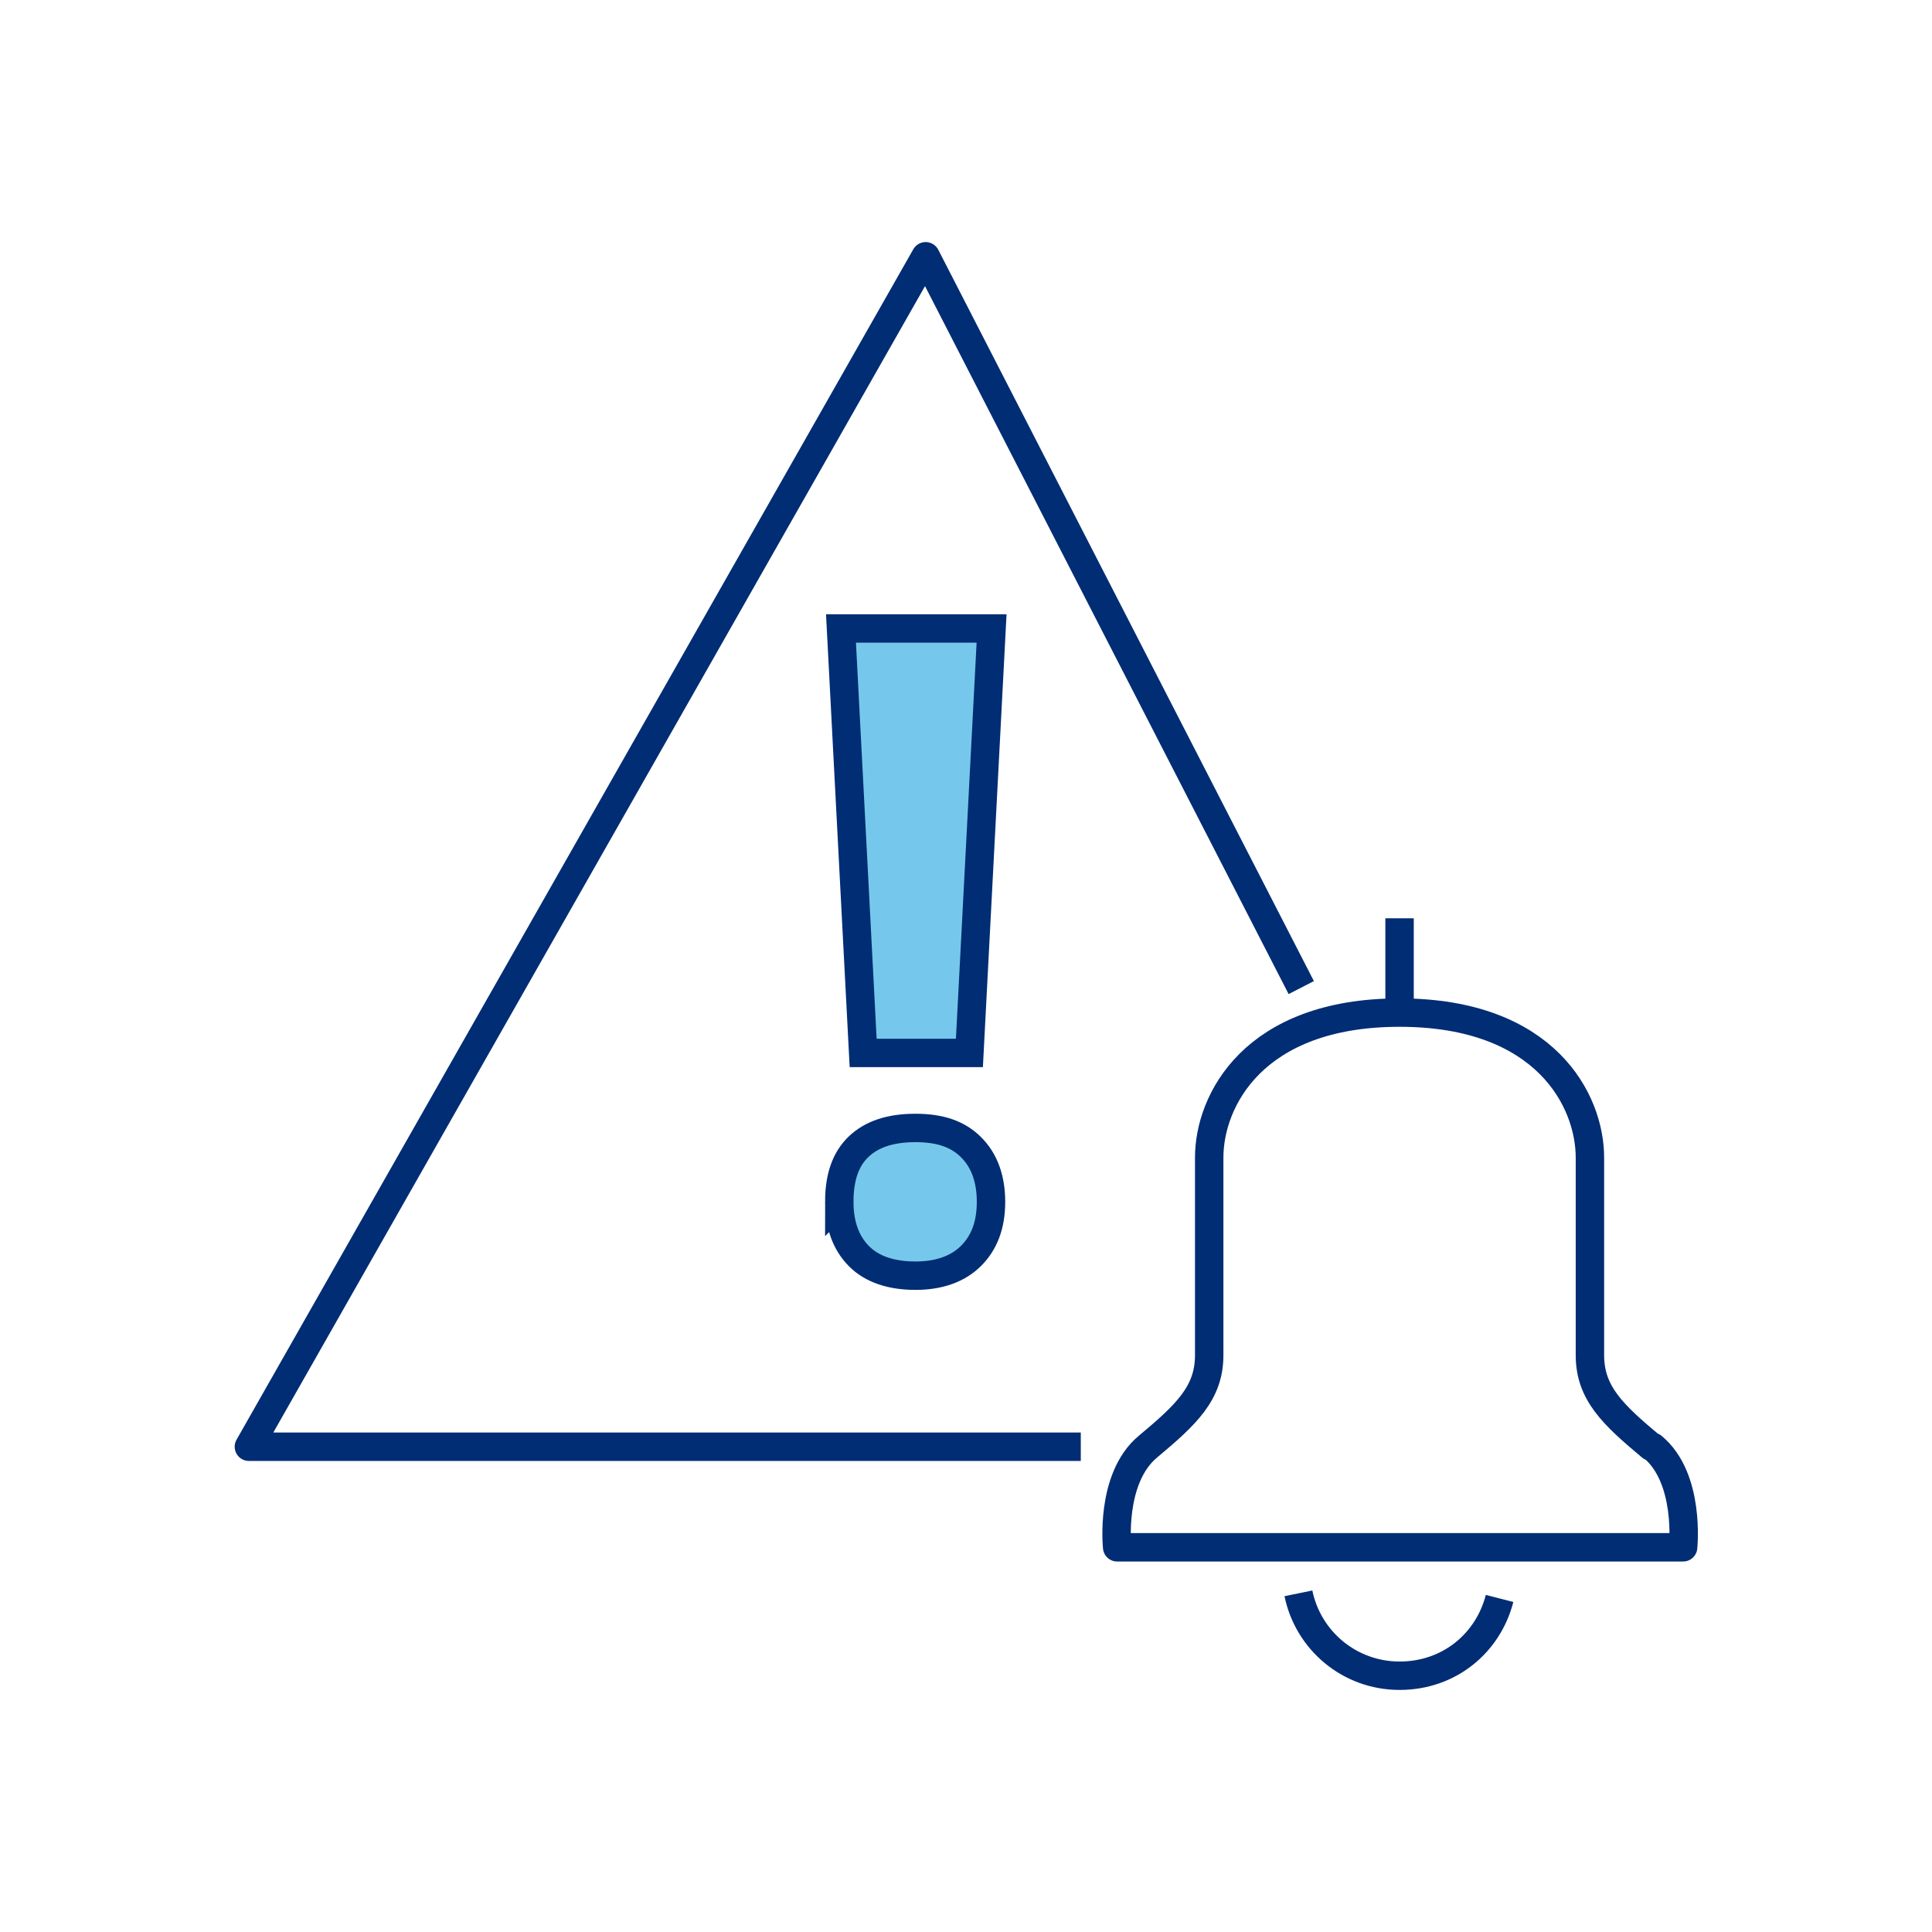
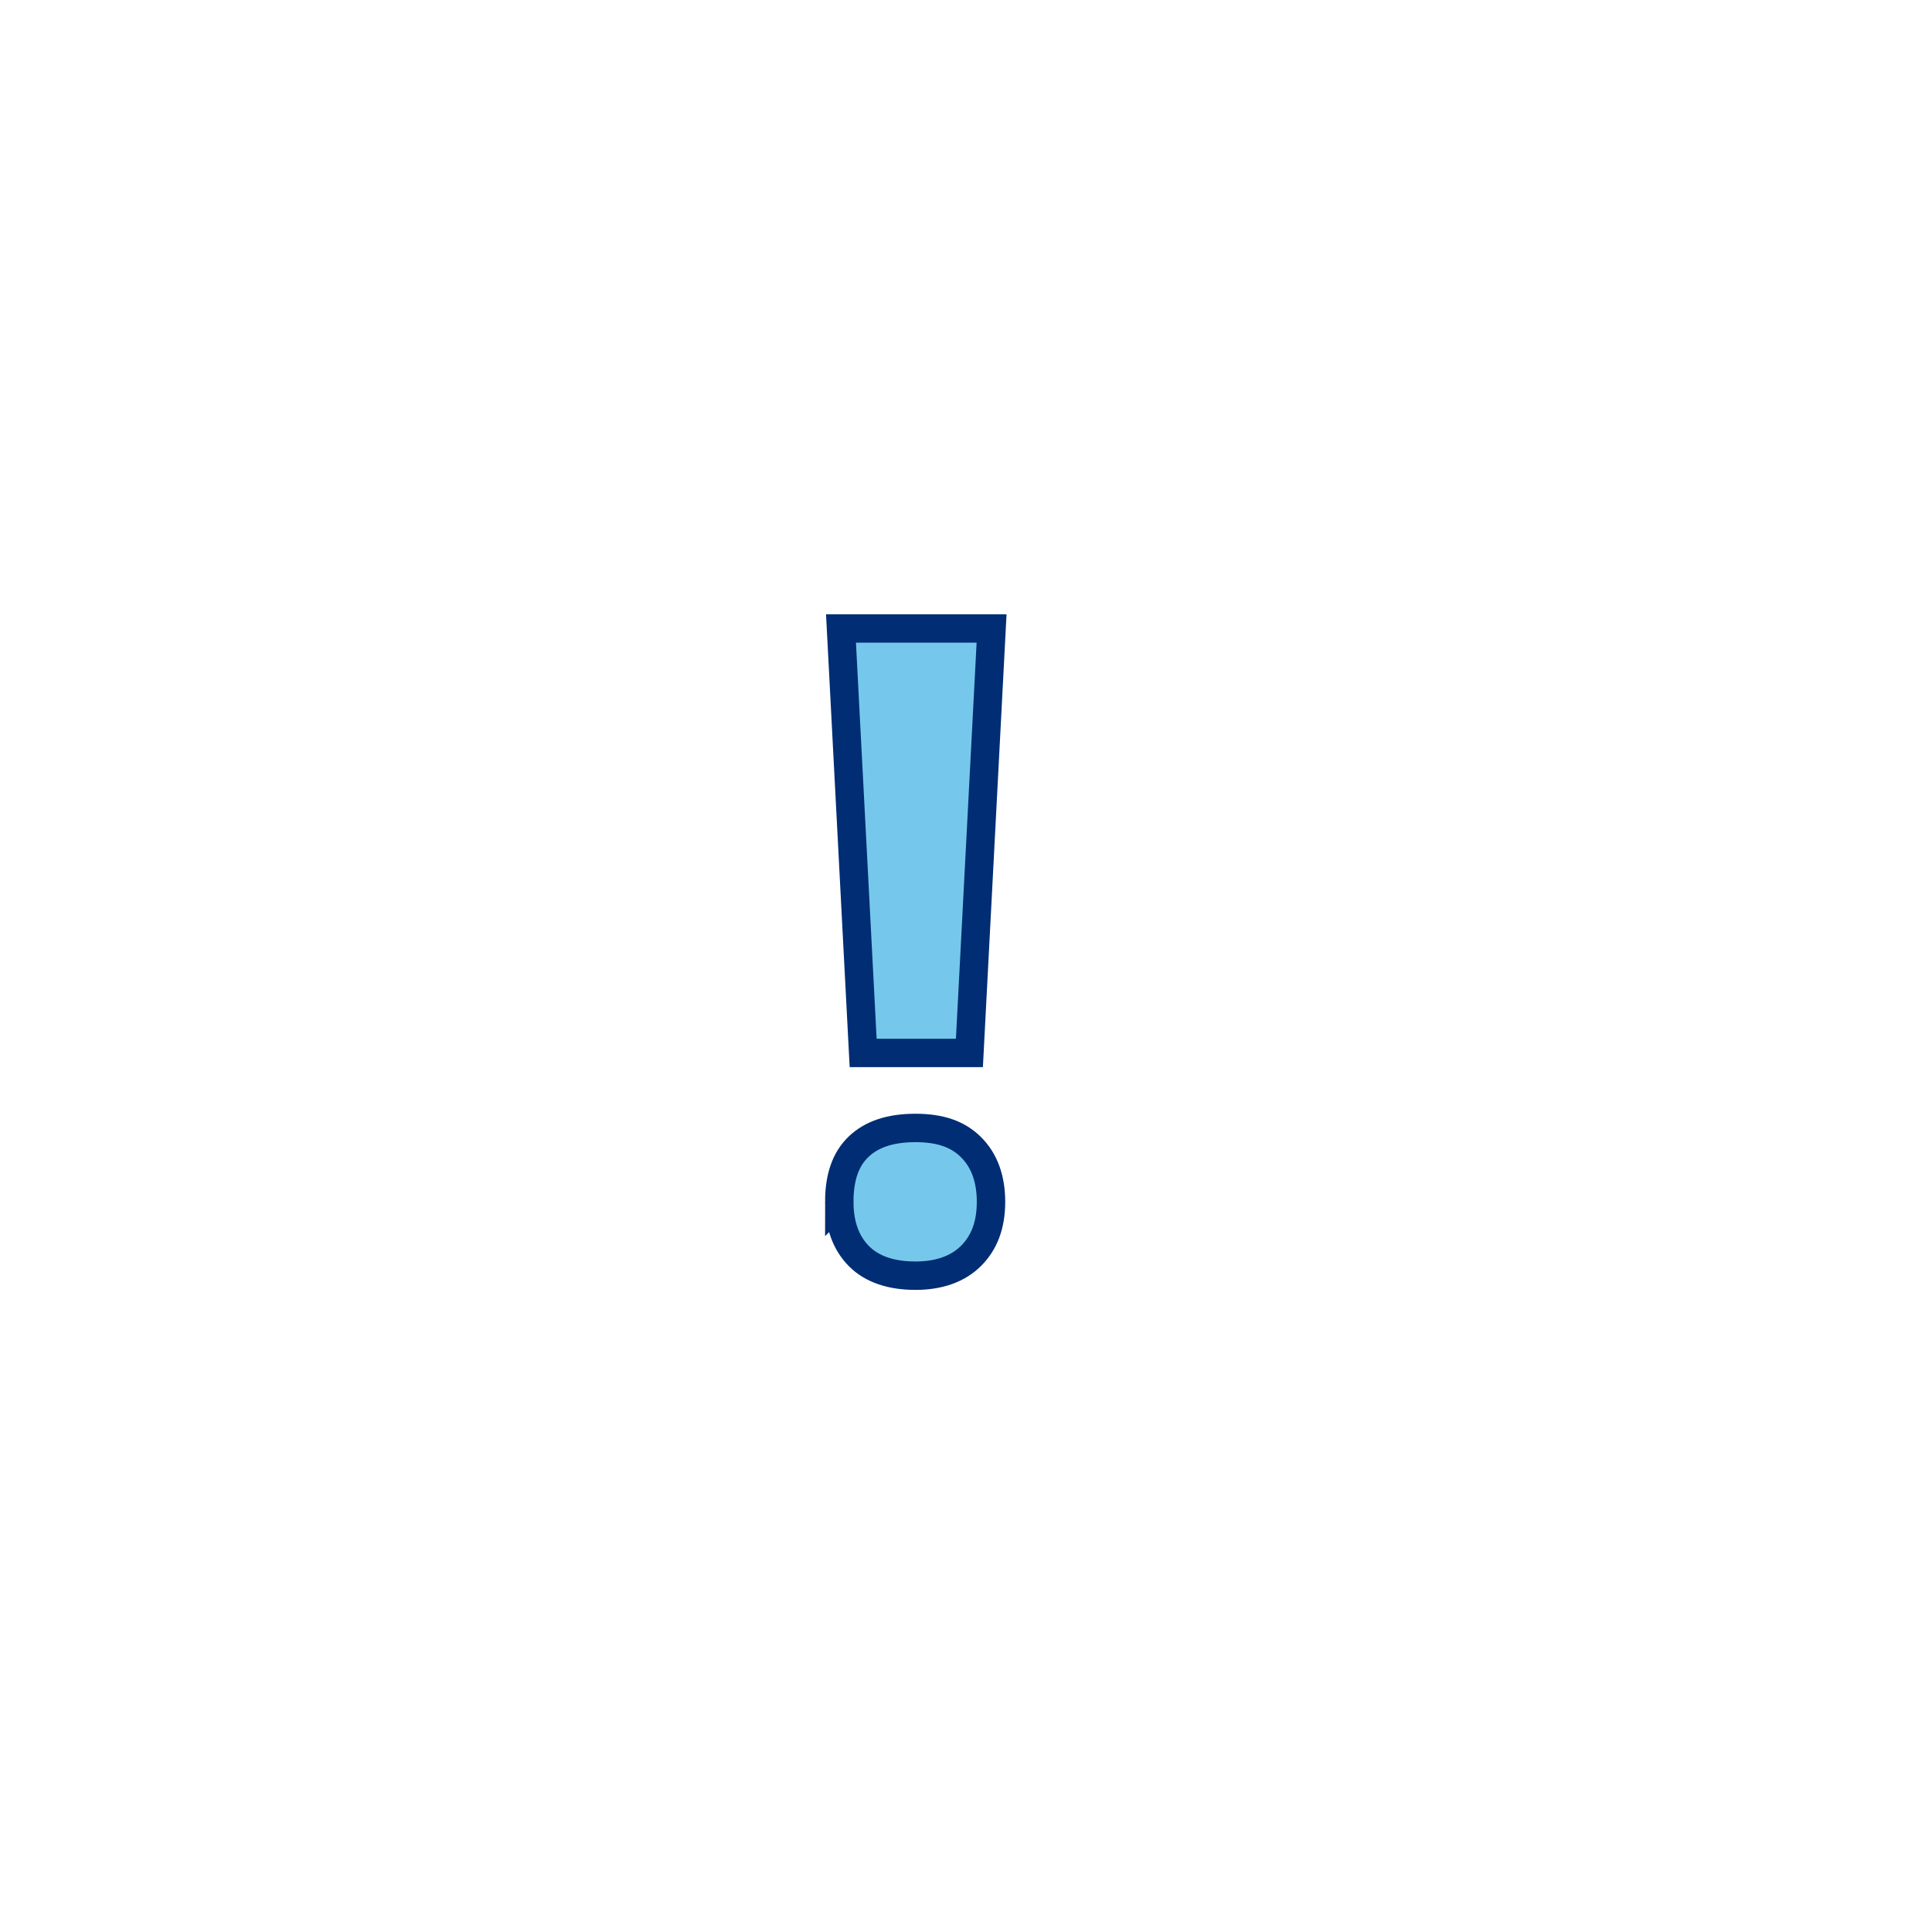
<svg xmlns="http://www.w3.org/2000/svg" id="a" viewBox="0 0 34 34">
  <g id="b">
-     <polyline points="22.9 17.38 16.29 4.51 4.38 25.46 19.02 25.46" fill="none" stroke="#002d74" stroke-linejoin="round" stroke-width=".5" />
    <path d="M14.77,21.15c0-.43,.11-.75,.34-.97s.56-.33,1-.33,.75,.11,.98,.34,.35,.55,.35,.96-.12,.72-.35,.95-.56,.35-.98,.35-.76-.11-.99-.34-.35-.55-.35-.96Zm2.29-2.62h-1.87l-.39-7.47h2.65l-.39,7.47Z" fill="#75c8eb" stroke="#002d74" stroke-miterlimit="10" stroke-width=".5" />
-     <path d="M29.06,25.46c-.67-.56-1.08-.94-1.08-1.61v-3.48c0-.99-.77-2.55-3.35-2.55s-3.35,1.56-3.35,2.55v3.48c0,.67-.41,1.05-1.08,1.61-.67,.56-.54,1.77-.54,1.77h9.96s.13-1.22-.54-1.77Z" fill="none" stroke="#002d74" stroke-linejoin="round" stroke-width=".5" />
-     <path d="M22.85,28.04c.17,.83,.9,1.45,1.78,1.45s1.56-.58,1.76-1.36" fill="none" stroke="#002d74" stroke-linejoin="round" stroke-width=".5" />
-     <line x1="24.63" y1="17.81" x2="24.63" y2="16.16" fill="none" stroke="#002d74" stroke-linejoin="round" stroke-width=".5" />
  </g>
</svg>